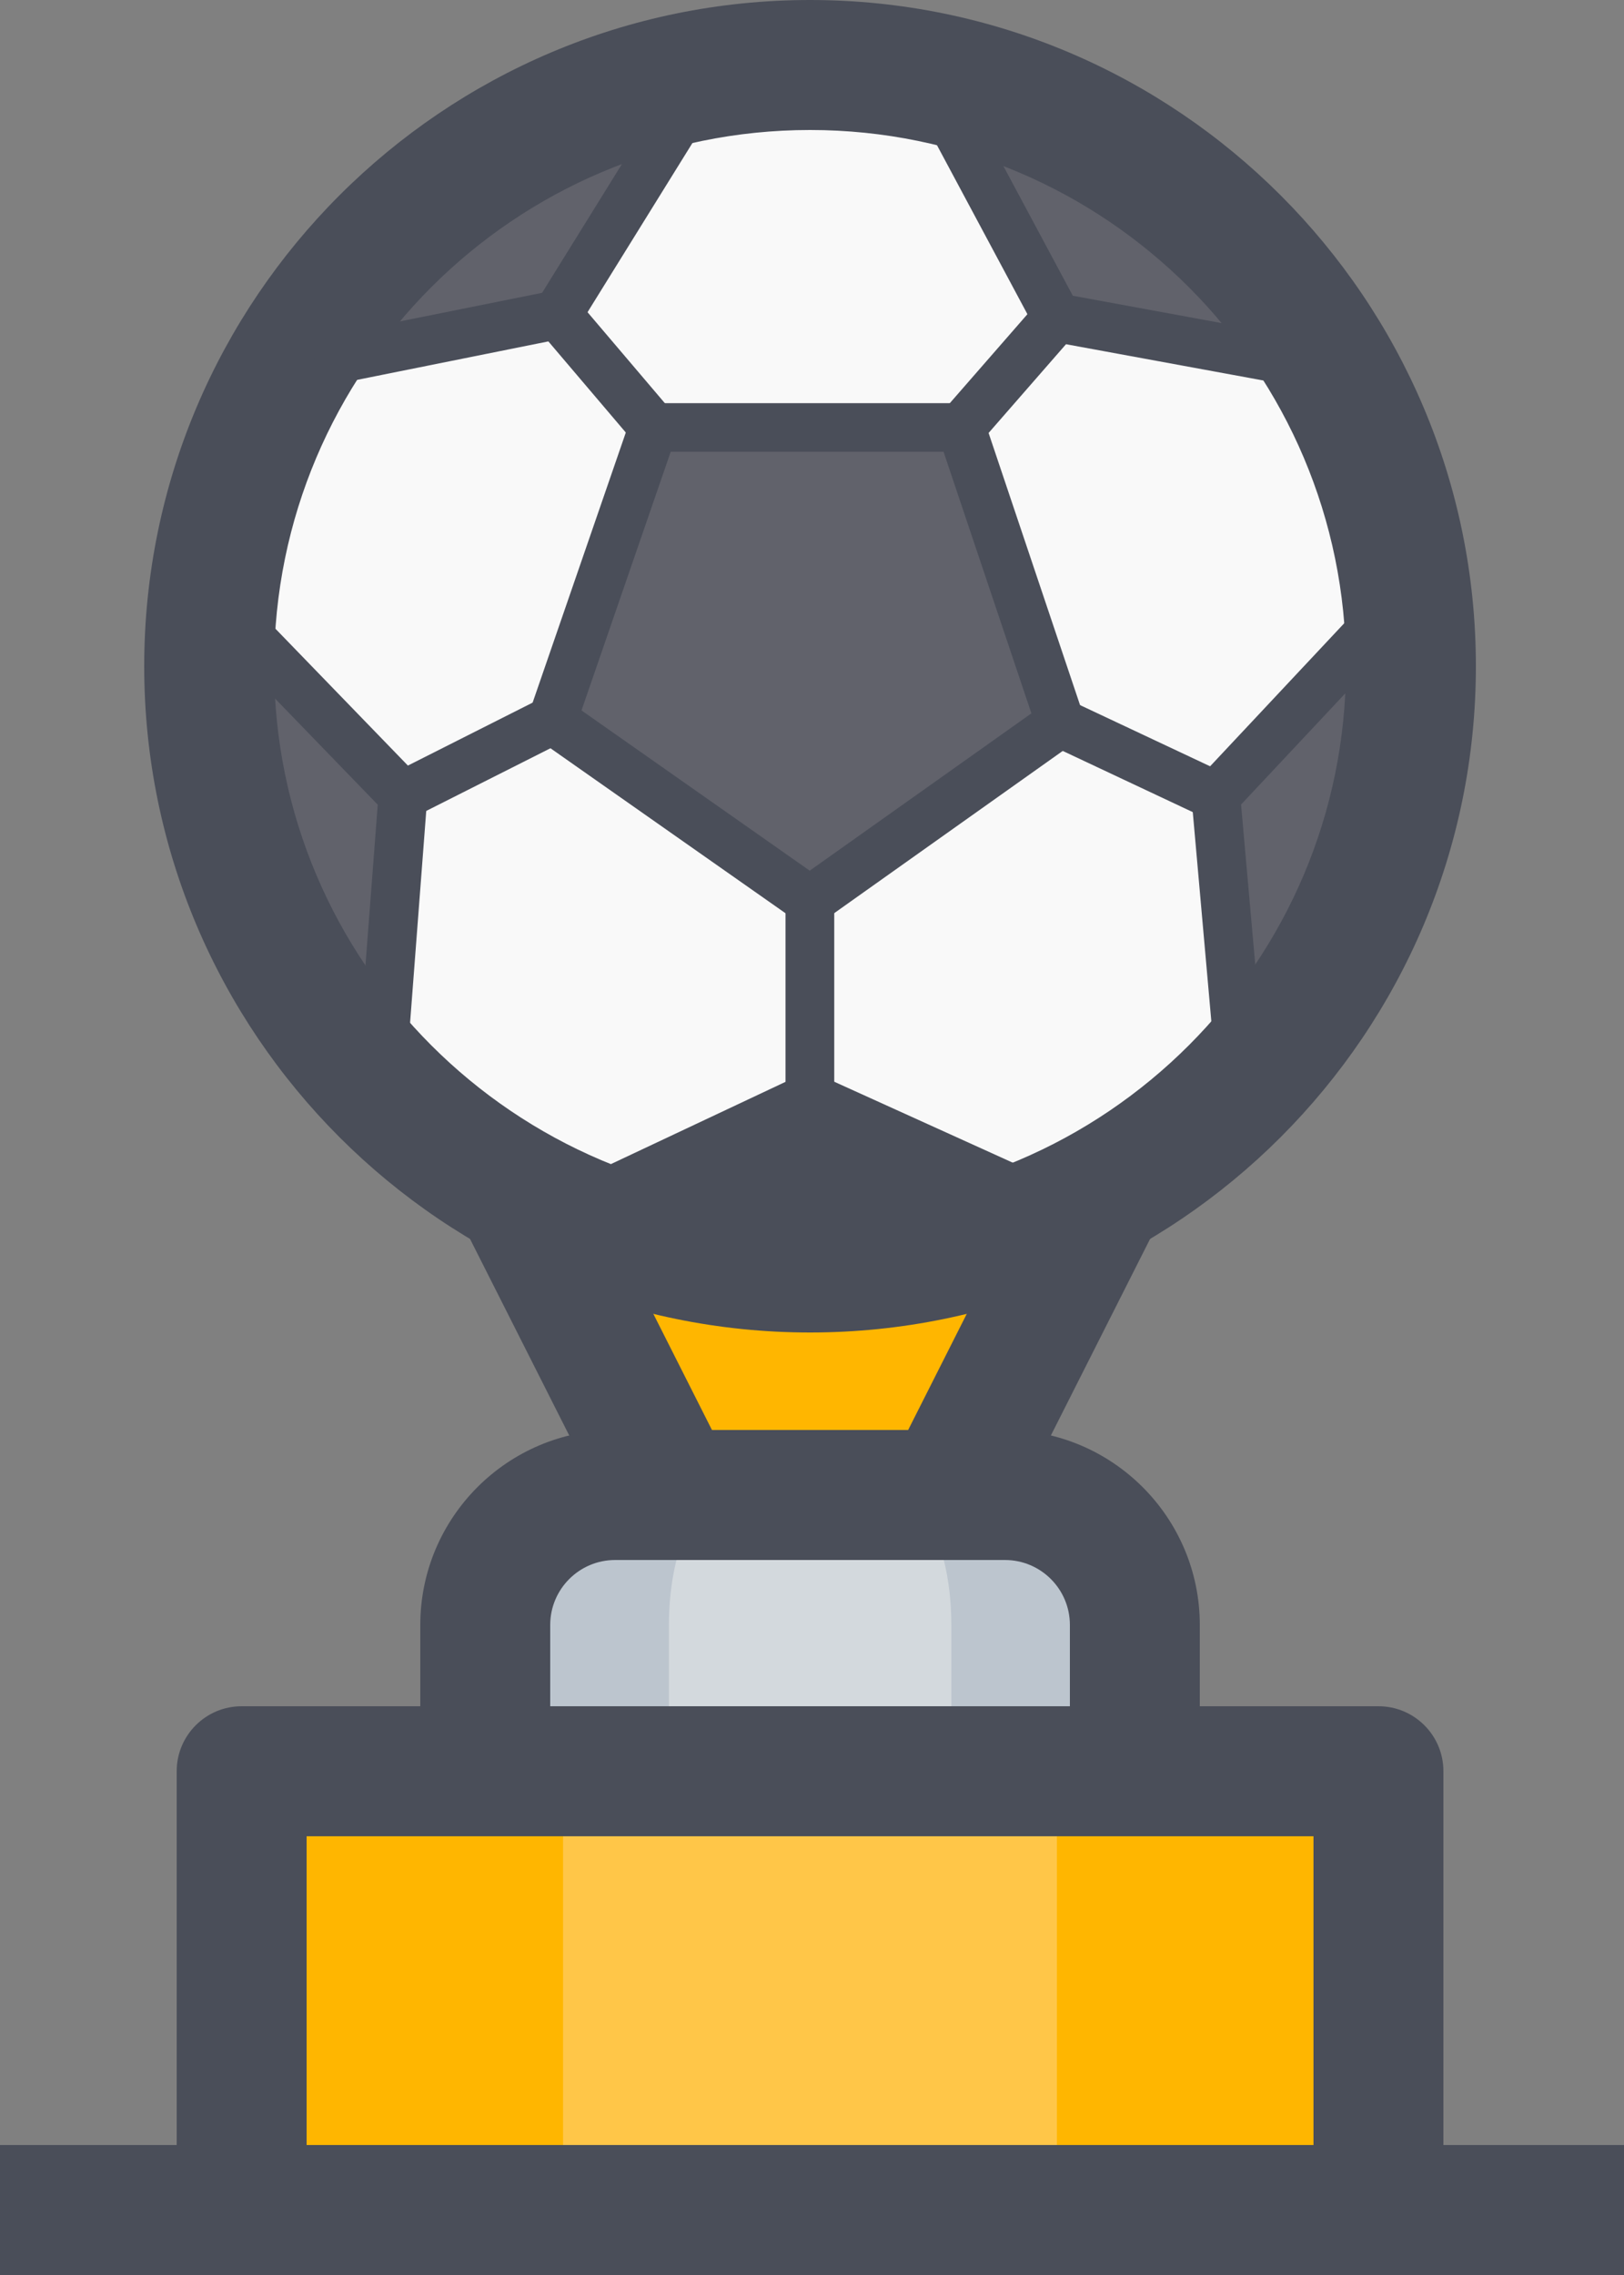
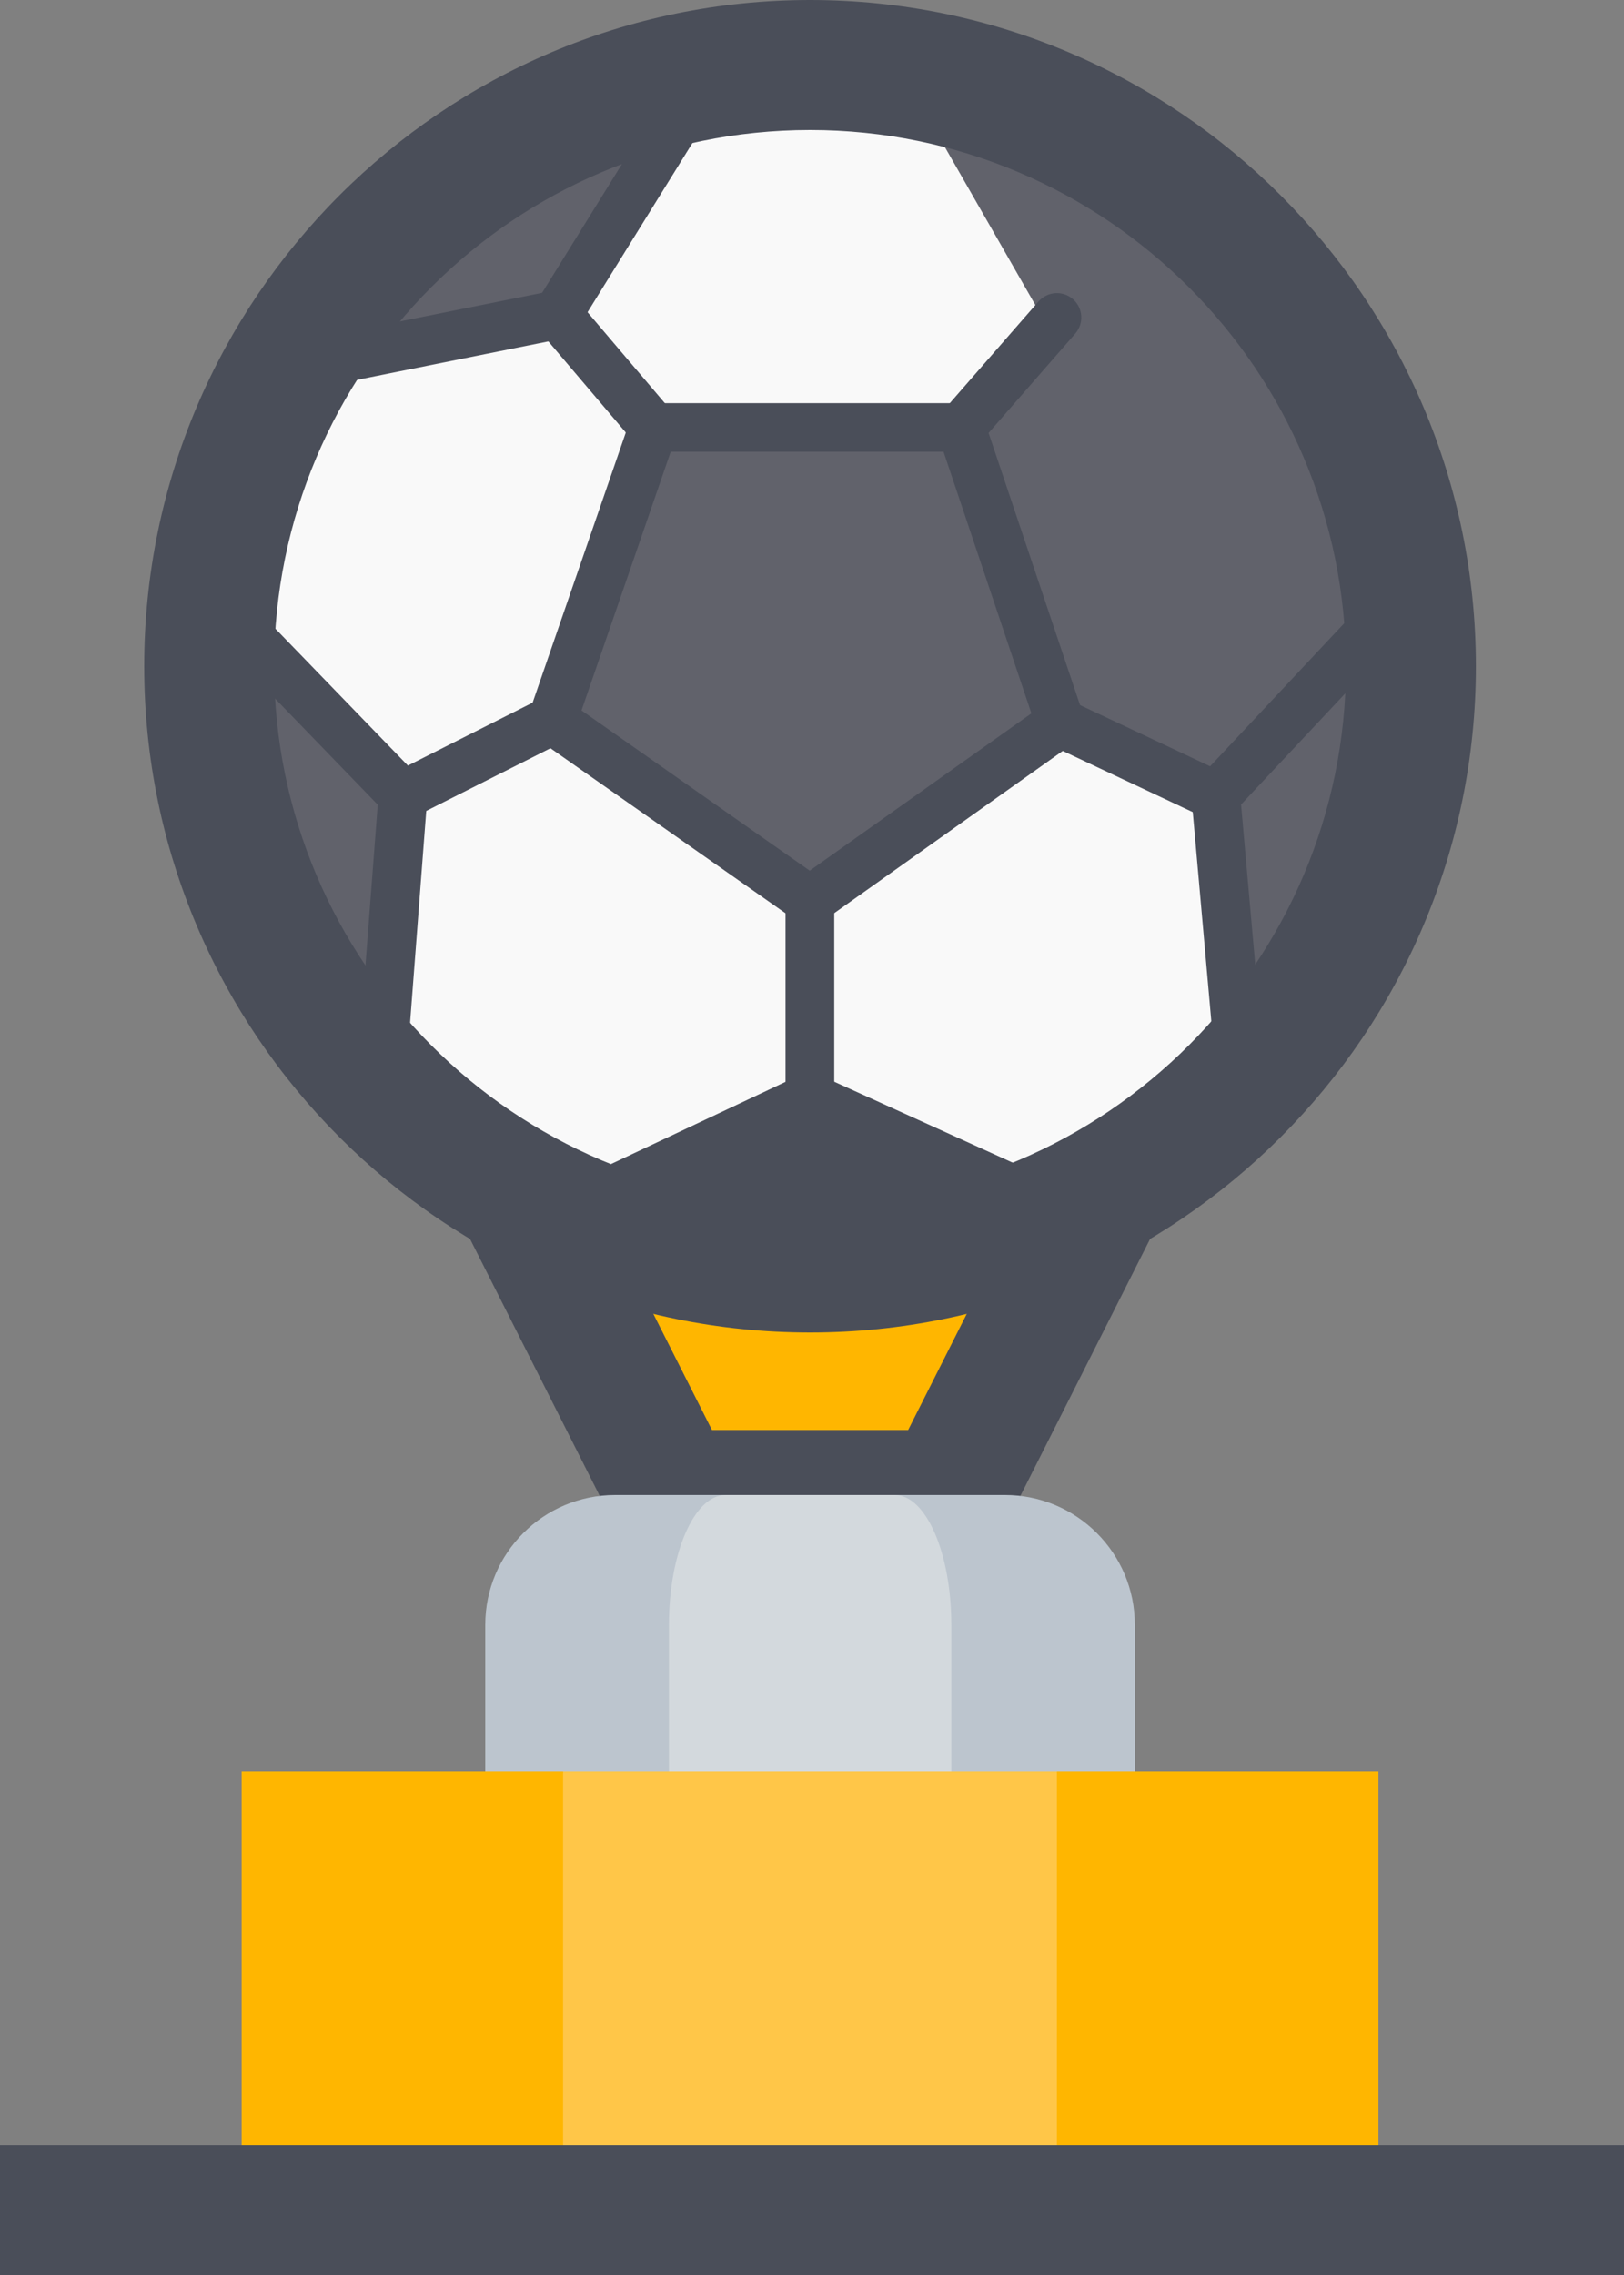
<svg xmlns="http://www.w3.org/2000/svg" id="Layer_2" data-name="Layer 2" viewBox="0 0 100 140">
  <rect x="0" y="0" width="100" height="140" fill="#808080" stroke="none" />
  <defs>
    <style>
      .cls-1 {
        fill: #4a4e59;
      }

      .cls-2 {
        fill: #ffc648;
      }

      .cls-3 {
        fill: #61626b;
      }

      .cls-4 {
        fill: #f9f9f9;
      }

      .cls-5 {
        fill: #ffb600;
      }

      .cls-6 {
        fill: #bcc5ce;
      }

      .cls-7 {
        fill: #d3d9dd;
      }
    </style>
  </defs>
  <g id="Layer_4" data-name="Layer 4">
    <g>
      <circle class="cls-3" cx="49.88" cy="41" r="37" />
      <polygon class="cls-4" points="44.72 5.54 35.63 19.36 41.5 26.3 58.59 26.3 64.09 19.36 56.17 5.54 44.72 5.54" />
      <polygon class="cls-5" points="68.38 72.2 58.38 92 41.38 92 31.38 72.2 68.38 72.2" />
      <path class="cls-1" d="M58.38,96h-17c-1.51,0-2.89-.85-3.57-2.2l-10-19.8c-.63-1.24-.56-2.72.16-3.9.73-1.18,2.02-1.9,3.41-1.9h37c1.39,0,2.68.72,3.41,1.9.73,1.18.79,2.66.16,3.9l-10,19.8c-.68,1.35-2.06,2.2-3.57,2.2ZM43.84,88h12.08l5.96-11.8h-24l5.96,11.8Z" />
      <path class="cls-6" d="M69.88,109H29.88v-9c0-4.42,3.58-8,8-8h24c4.42,0,8,3.58,8,8v9Z" />
      <rect class="cls-5" x="14.88" y="109" width="70" height="27" />
      <path class="cls-7" d="M58.57,109h-17.38v-9c0-4.42,1.56-8,3.48-8h10.43c1.92,0,3.48,3.58,3.48,8v9Z" />
      <rect class="cls-2" x="34.67" y="109" width="30.41" height="27" />
      <polygon class="cls-4" points="12.67 36.39 24.63 47.52 33.06 44.11 40.08 26.76 33.51 20.47 17.92 23.69 12.67 36.39" />
-       <polygon class="cls-4" points="84.26 38.51 74.03 48.59 65.54 44.11 59.61 27.57 65.09 20.47 80.69 23.69 84.26 38.51" />
      <polygon class="cls-4" points="61.68 73.09 49.88 66.52 51.31 54.53 65.56 45.08 73.98 47.82 75.02 63.71 61.68 73.09" />
      <polygon class="cls-4" points="37.27 73.09 49.06 66.52 49.06 54.59 33.39 45.08 24.96 47.82 23.92 63.71 37.27 73.09" />
-       <path class="cls-1" d="M69.88,113H29.88c-2.21,0-4-1.79-4-4v-9c0-6.62,5.38-12,12-12h24c6.62,0,12,5.38,12,12v9c0,2.21-1.79,4-4,4ZM33.88,105h32v-5c0-2.21-1.79-4-4-4h-24c-2.21,0-4,1.79-4,4v5Z" />
-       <path class="cls-1" d="M84.88,140H14.88c-2.21,0-4-1.79-4-4v-27c0-2.21,1.79-4,4-4h70c2.21,0,4,1.79,4,4v27c0,2.21-1.79,4-4,4ZM18.88,132h62v-19H18.88v19Z" />
      <rect class="cls-1" y="132" width="100" height="8" />
      <path class="cls-1" d="M49.88,82c-22.61,0-41-18.39-41-41S27.27,0,49.88,0s41,18.39,41,41-18.39,41-41,41ZM49.88,8c-18.2,0-33,14.8-33,33s14.8,33,33,33,33-14.8,33-33S68.08,8,49.88,8Z" />
      <path class="cls-1" d="M49.87,56.92c-.3,0-.6-.09-.86-.27l-15.85-11.12c-.55-.38-.77-1.09-.56-1.72l6.21-17.99c.21-.61.78-1.01,1.42-1.01h18.95c.64,0,1.22.41,1.42,1.02l6.11,18.17c.21.63-.01,1.32-.55,1.7l-15.42,10.94c-.26.18-.56.28-.87.28ZM35.81,43.72l14.05,9.86,13.65-9.68-5.41-16.1h-16.8l-5.49,15.91Z" />
      <path class="cls-1" d="M49.87,69.03c-.83,0-1.5-.67-1.5-1.5v-12.12c0-.83.67-1.5,1.5-1.5s1.5.67,1.5,1.5v12.12c0,.83-.67,1.5-1.5,1.5Z" />
      <path class="cls-1" d="M37.55,74.83c-.56,0-1.1-.32-1.36-.86-.35-.75-.03-1.64.72-2l12.32-5.8c.4-.19.86-.19,1.26,0l12.58,5.7c.75.34,1.09,1.23.75,1.98-.34.76-1.23,1.09-1.99.75l-11.95-5.41-11.7,5.5c-.21.1-.42.14-.64.14Z" />
      <path class="cls-1" d="M76.15,65.01c-.77,0-1.42-.59-1.49-1.37l-1.29-14.53c-.04-.43.11-.85.4-1.16l9.4-10.02c.57-.6,1.51-.63,2.12-.07.6.57.63,1.52.07,2.12l-8.94,9.53,1.23,13.87c.07.83-.54,1.55-1.36,1.63-.04,0-.09,0-.13,0Z" />
-       <path class="cls-1" d="M78.91,23.59c-.09,0-.18,0-.27-.02l-13.83-2.54c-.45-.08-.84-.36-1.05-.77l-6.49-12.12c-.39-.73-.12-1.64.61-2.03.73-.39,1.64-.12,2.03.61l6.15,11.48,13.12,2.41c.82.15,1.35.93,1.2,1.75-.13.72-.76,1.23-1.47,1.23Z" />
      <path class="cls-1" d="M20.84,23.57c-.7,0-1.33-.49-1.47-1.2-.16-.81.36-1.6,1.17-1.77l12.84-2.58,7.16-11.54c.44-.7,1.36-.92,2.07-.48.7.44.92,1.36.48,2.07l-7.5,12.09c-.22.35-.57.6-.98.68l-13.48,2.71c-.1.02-.2.03-.3.03Z" />
      <path class="cls-1" d="M23.69,65.12s-.08,0-.12,0c-.83-.06-1.44-.78-1.38-1.61l1.07-13.99-9.1-9.4c-.58-.6-.56-1.54.04-2.12.59-.58,1.54-.56,2.12.03l9.57,9.88c.3.31.45.73.42,1.16l-1.12,14.67c-.06.79-.72,1.39-1.49,1.39Z" />
      <path class="cls-1" d="M74.86,50.48c-.21,0-.43-.05-.64-.14l-9.57-4.5c-.75-.35-1.07-1.25-.72-2,.35-.75,1.24-1.07,2-.72l9.57,4.5c.75.35,1.07,1.25.72,2-.26.54-.79.86-1.36.86Z" />
      <path class="cls-1" d="M59.18,27.8c-.35,0-.7-.12-.99-.37-.62-.54-.69-1.49-.14-2.12l5.9-6.76c.55-.62,1.49-.69,2.12-.14.62.54.69,1.49.14,2.12l-5.9,6.76c-.3.34-.71.51-1.13.51Z" />
      <path class="cls-1" d="M40.23,27.8c-.42,0-.85-.18-1.14-.53l-5.91-6.95c-.54-.63-.46-1.58.17-2.11.63-.54,1.58-.46,2.12.17l5.91,6.95c.54.63.46,1.58-.17,2.11-.28.24-.63.36-.97.36Z" />
      <path class="cls-1" d="M24.81,50.45c-.55,0-1.08-.3-1.34-.82-.37-.74-.08-1.64.66-2.02l9.22-4.65c.74-.37,1.64-.08,2.01.66.37.74.08,1.64-.66,2.02l-9.22,4.65c-.22.11-.45.16-.67.16Z" />
    </g>
  </g>
</svg>